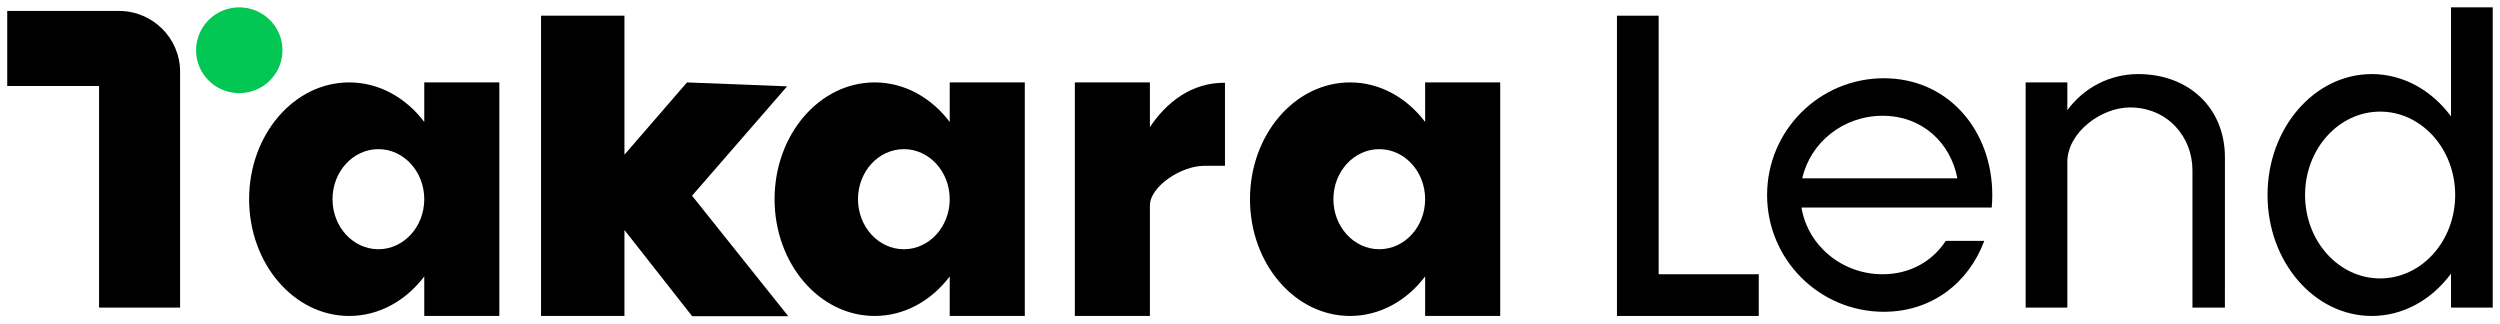
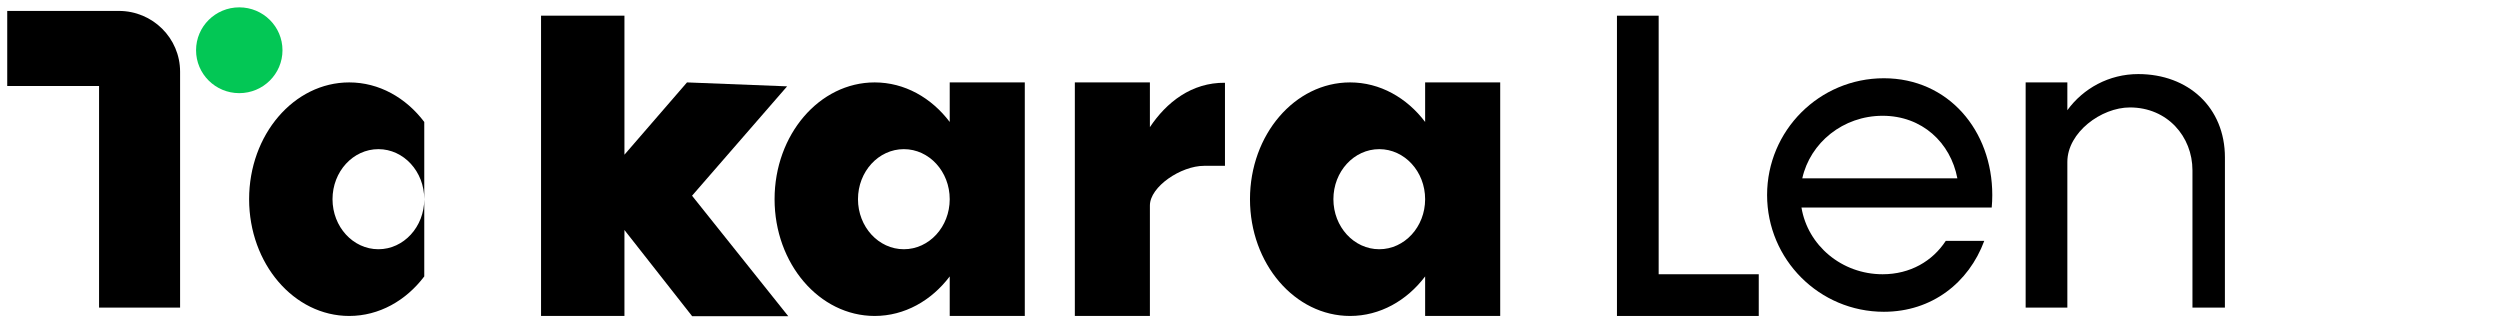
<svg xmlns="http://www.w3.org/2000/svg" width="170" height="22" viewBox="0 0 170 22" fill="none">
  <path d="M0.492 5.848V0.743H8.083C10.382 0.743 12.246 2.593 12.246 4.875V20.918H6.736V5.848H0.492Z" fill="black" />
-   <path fill-rule="evenodd" clip-rule="evenodd" d="M28.85 18.797C27.603 20.445 25.779 21.485 23.746 21.485C19.987 21.485 16.94 17.93 16.94 13.545C16.94 9.159 19.987 5.604 23.746 5.604C25.779 5.604 27.603 6.644 28.85 8.293V5.604H33.955V21.485H28.85V18.797ZM28.85 13.545C28.85 15.424 27.454 16.948 25.731 16.948C24.008 16.948 22.611 15.424 22.611 13.545C22.611 11.665 24.008 10.142 25.731 10.142C27.454 10.142 28.85 11.665 28.85 13.545Z" fill="black" />
+   <path fill-rule="evenodd" clip-rule="evenodd" d="M28.85 18.797C27.603 20.445 25.779 21.485 23.746 21.485C19.987 21.485 16.94 17.93 16.94 13.545C16.94 9.159 19.987 5.604 23.746 5.604C25.779 5.604 27.603 6.644 28.85 8.293V5.604V21.485H28.85V18.797ZM28.85 13.545C28.85 15.424 27.454 16.948 25.731 16.948C24.008 16.948 22.611 15.424 22.611 13.545C22.611 11.665 24.008 10.142 25.731 10.142C27.454 10.142 28.85 11.665 28.85 13.545Z" fill="black" />
  <path fill-rule="evenodd" clip-rule="evenodd" d="M64.581 18.797C63.334 20.445 61.51 21.485 59.477 21.485C55.718 21.485 52.671 17.93 52.671 13.545C52.671 9.159 55.718 5.604 59.477 5.604C61.51 5.604 63.334 6.644 64.581 8.293V5.604H69.686V21.485H64.581V18.797ZM64.581 13.545C64.581 15.424 63.185 16.948 61.462 16.948C59.739 16.948 58.343 15.424 58.343 13.545C58.343 11.665 59.739 10.142 61.462 10.142C63.185 10.142 64.581 11.665 64.581 13.545Z" fill="black" />
  <path fill-rule="evenodd" clip-rule="evenodd" d="M96.909 18.797C95.662 20.445 93.838 21.485 91.805 21.485C88.046 21.485 84.999 17.93 84.999 13.545C84.999 9.159 88.046 5.604 91.805 5.604C93.838 5.604 95.662 6.644 96.909 8.293V5.604H102.014V21.485H96.909V18.797ZM96.909 13.545C96.909 15.424 95.513 16.948 93.79 16.948C92.067 16.948 90.671 15.424 90.671 13.545C90.671 11.665 92.067 10.142 93.79 10.142C95.513 10.142 96.909 11.665 96.909 13.545Z" fill="black" />
  <path d="M36.791 1.067H42.462V10.52L46.716 5.604L53.524 5.871L47.059 13.309L53.601 21.5L47.065 21.5L42.462 15.641V21.485H36.791V1.067Z" fill="black" />
  <path d="M78.193 5.604H73.089V21.485H78.193V13.973C78.193 12.694 80.304 11.276 81.88 11.276C82.377 11.276 83.298 11.276 83.298 11.276V5.628C81.029 5.604 79.314 6.961 78.193 8.647V5.604Z" fill="black" />
  <path d="M19.209 3.417C19.209 5.028 17.893 6.334 16.27 6.334C14.647 6.334 13.332 5.028 13.332 3.417C13.332 1.806 14.647 0.5 16.27 0.5C17.893 0.5 19.209 1.806 19.209 3.417Z" fill="#03C755" />
  <path d="M112.789 1.067H109.953V21.485H119.595V18.649H112.789V1.067Z" fill="black" />
-   <path fill-rule="evenodd" clip-rule="evenodd" d="M169.505 0.5H166.669V7.916C165.369 6.154 163.437 5.037 161.281 5.037C157.366 5.037 154.192 8.719 154.192 13.261C154.192 17.803 157.366 21.485 161.281 21.485C163.437 21.485 165.369 20.368 166.669 18.606V20.918H169.505V0.5ZM166.953 13.261C166.953 16.393 164.667 18.933 161.848 18.933C159.029 18.933 156.744 16.393 156.744 13.261C156.744 10.129 159.029 7.59 161.848 7.59C164.667 7.59 166.953 10.129 166.953 13.261Z" fill="black" />
  <path d="M149.087 11.58C149.087 9.291 147.386 7.306 144.833 7.306C142.884 7.306 140.58 9.007 140.58 11.012V20.918H137.744V5.604H140.58V7.495C141.662 6.006 143.418 5.037 145.401 5.037C148.804 5.037 151.295 7.306 151.295 10.709L151.293 20.918H149.087V11.58Z" fill="black" />
  <path fill-rule="evenodd" clip-rule="evenodd" d="M128.102 21.201C131.38 21.201 133.877 19.215 134.929 16.381H132.311C131.414 17.753 129.899 18.649 128.018 18.649C125.233 18.649 122.923 16.683 122.5 14.112H135.437C135.462 13.832 135.475 13.549 135.475 13.261C135.475 8.876 132.488 5.321 128.102 5.321C123.717 5.321 120.162 8.876 120.162 13.261C120.162 17.646 123.717 21.201 128.102 21.201ZM133.101 12.127C132.64 9.696 130.701 7.873 128.018 7.873C125.336 7.873 123.095 9.696 122.555 12.127H133.101Z" fill="black" />
</svg>